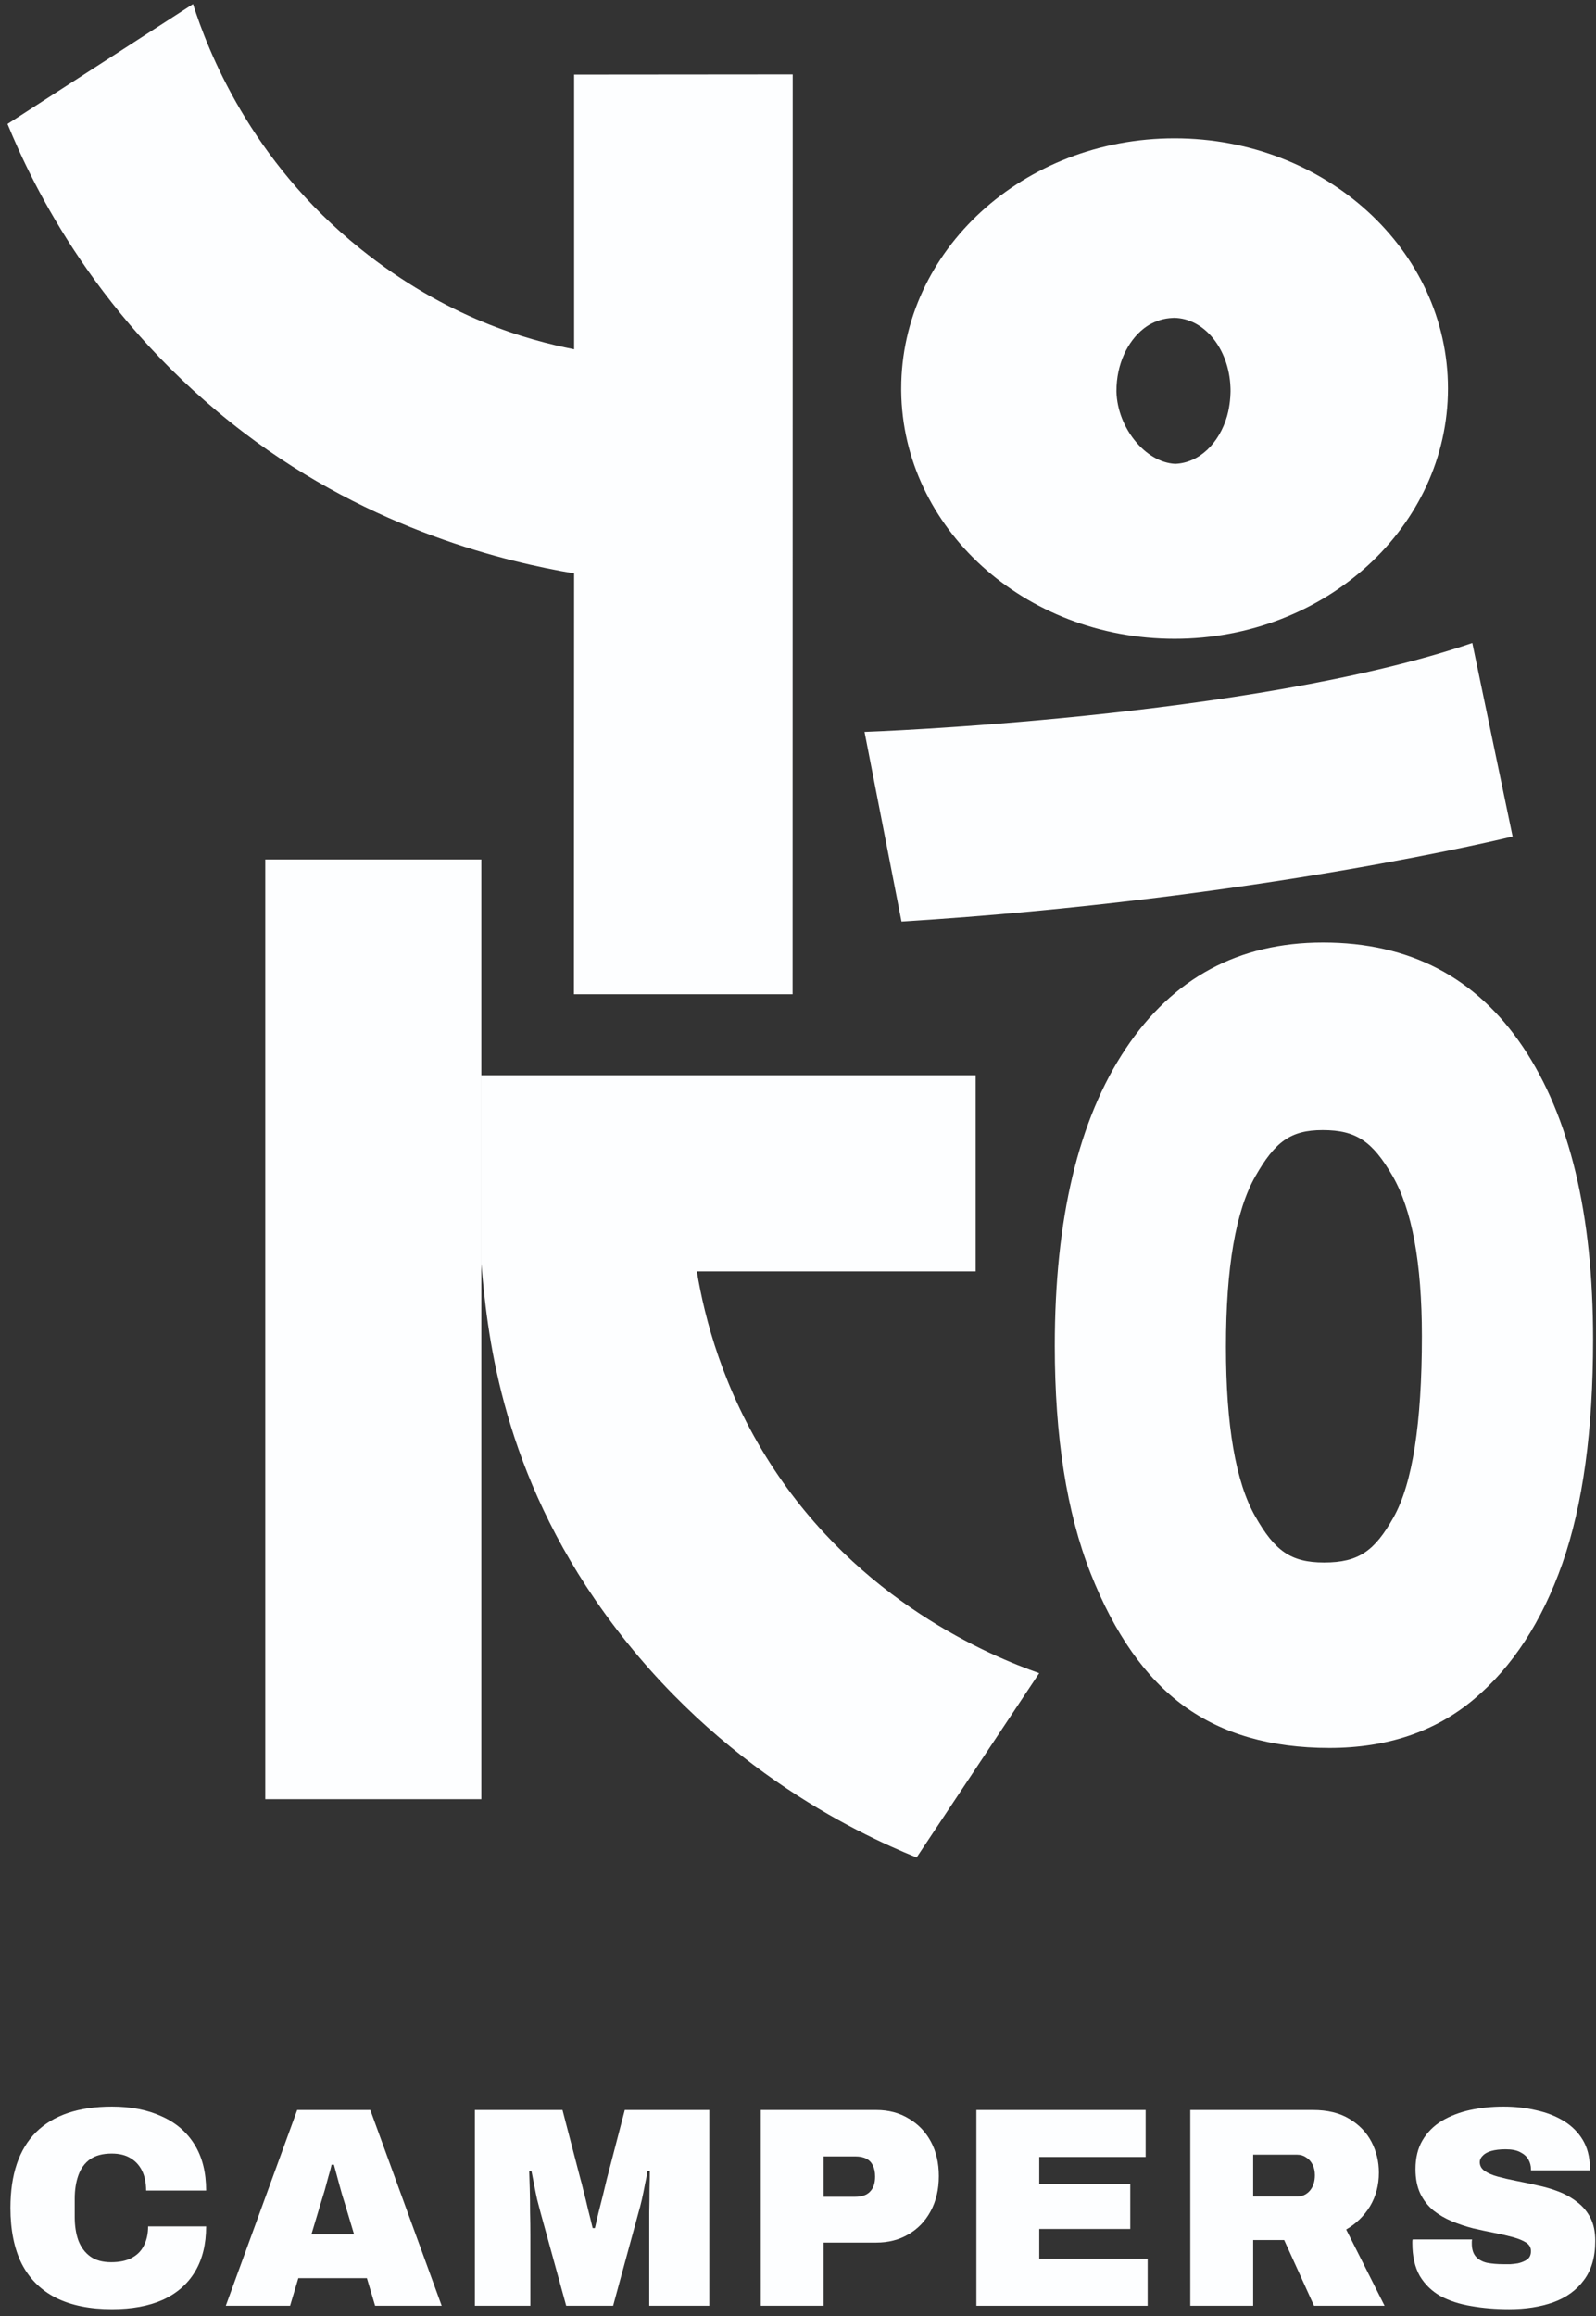
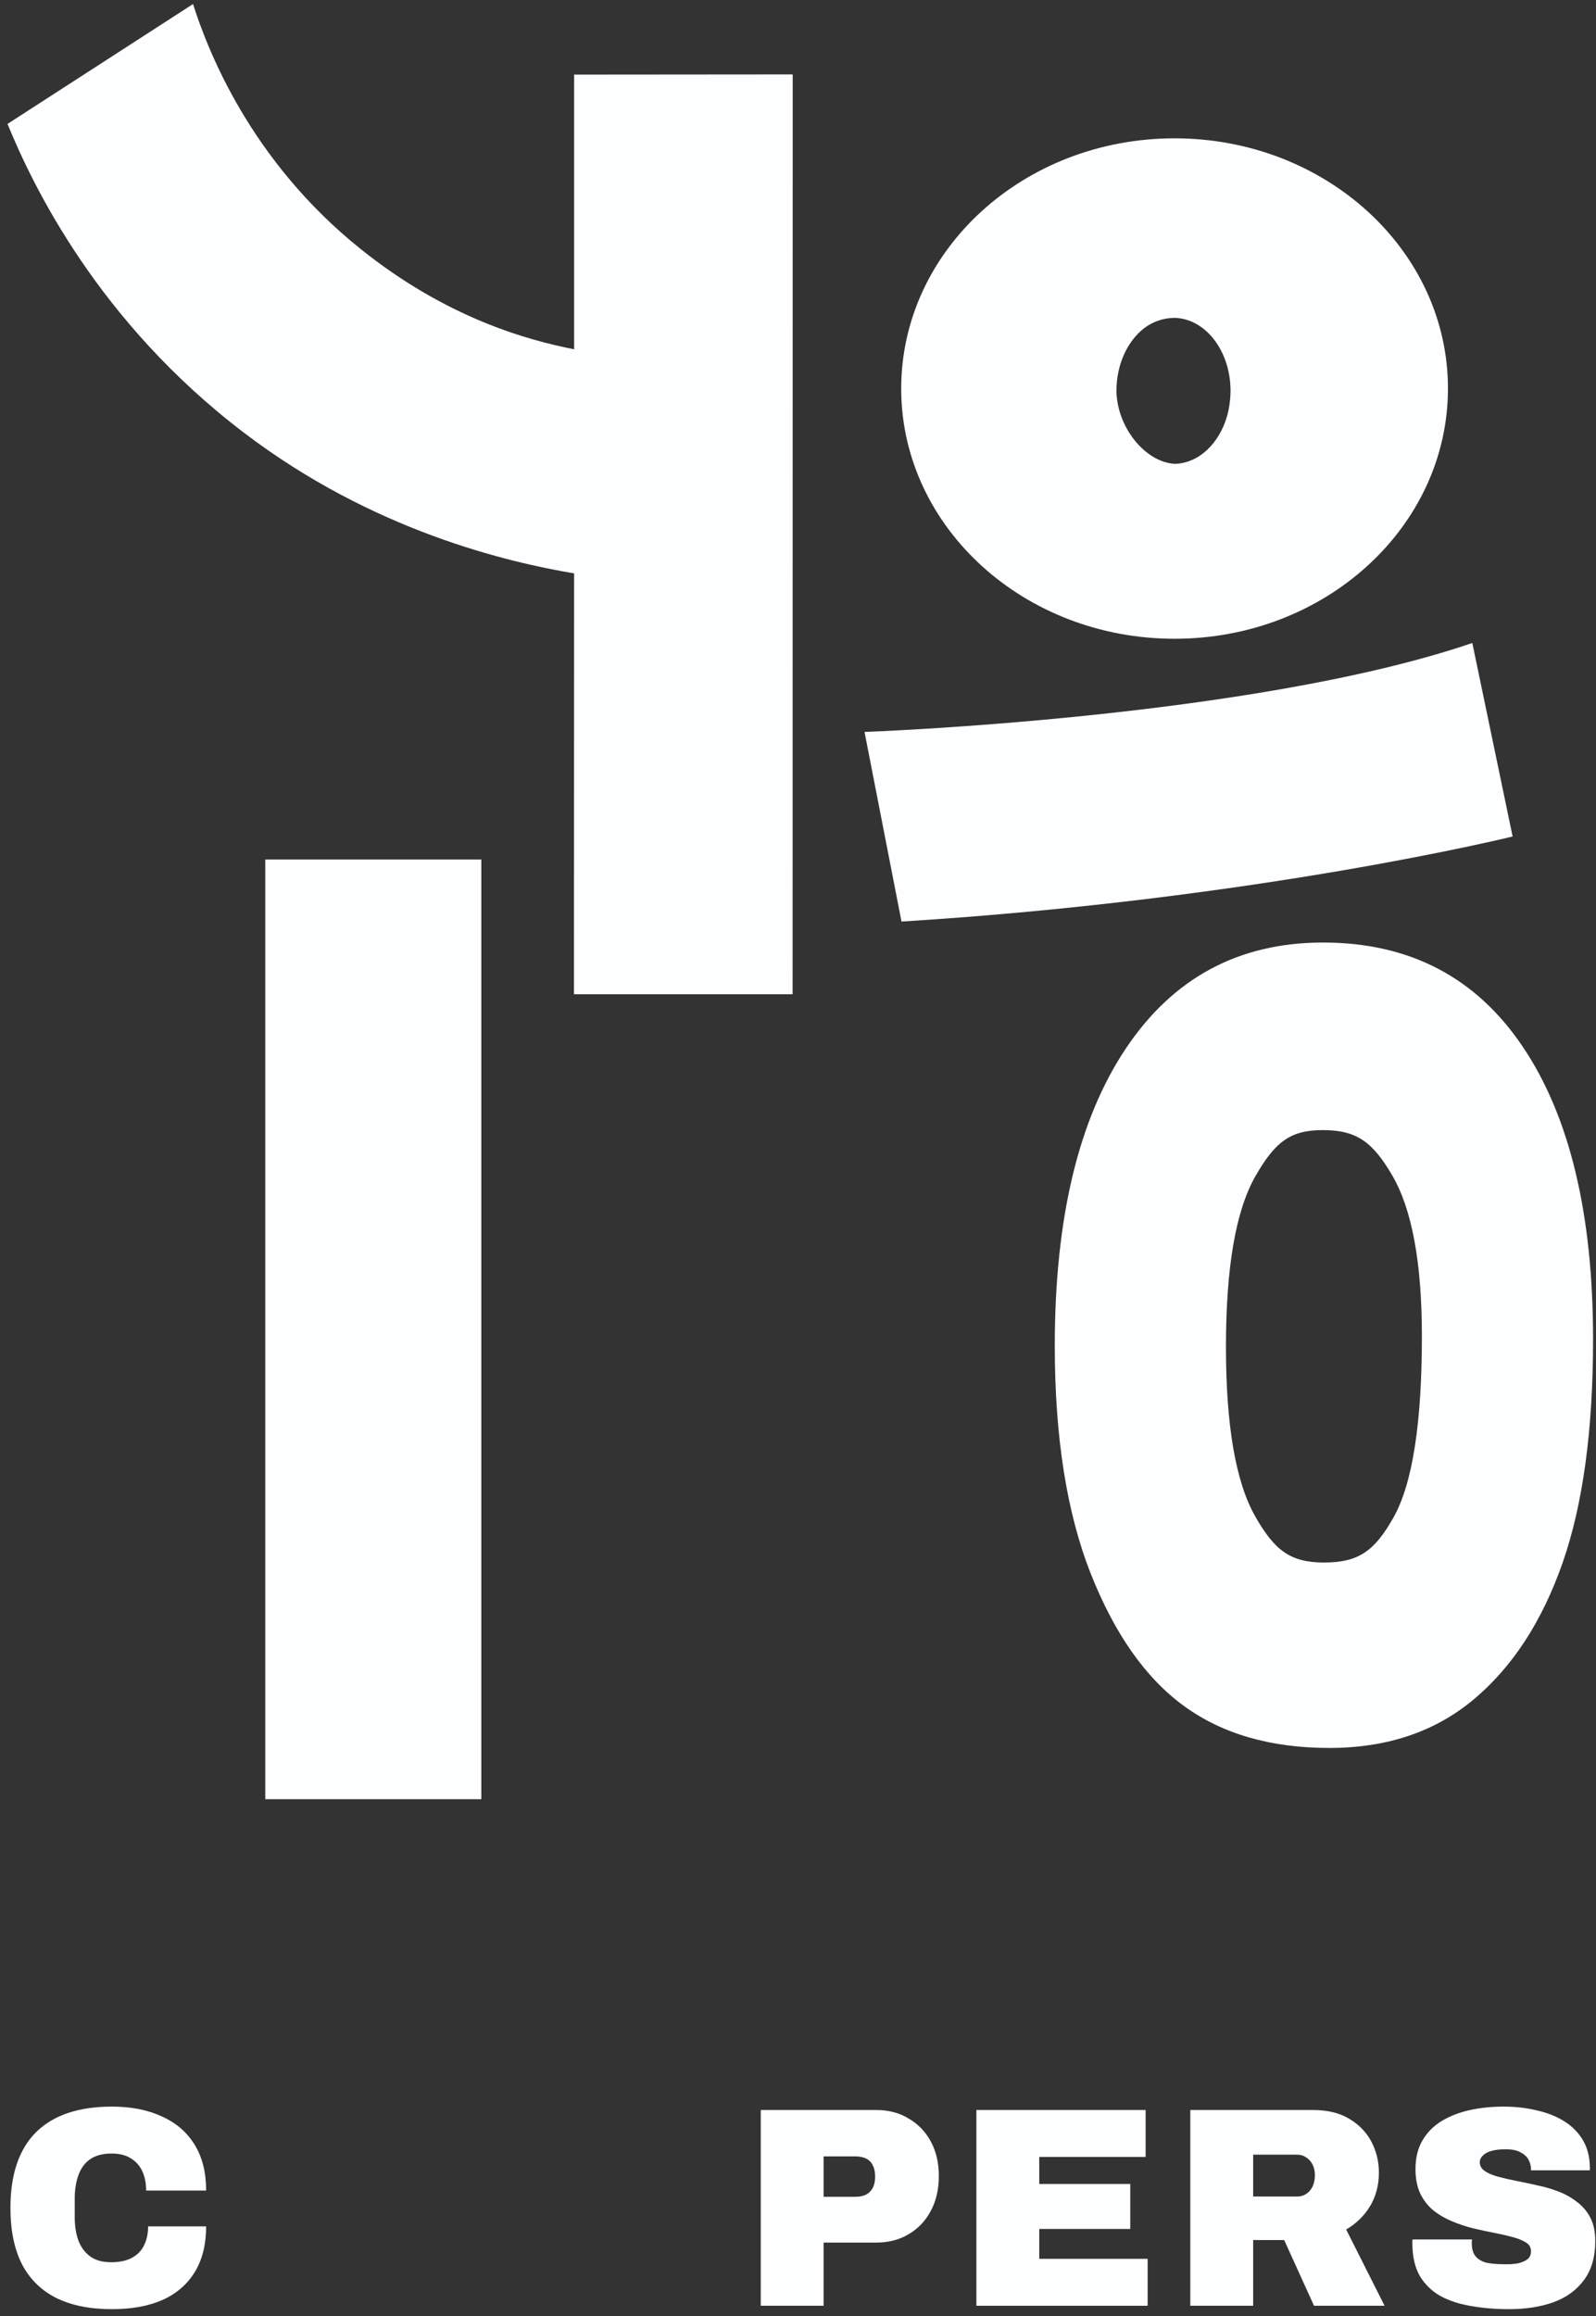
<svg xmlns="http://www.w3.org/2000/svg" width="153" height="222" viewBox="0 0 153 222" fill="none">
  <rect x="0" y="0" width="153" height="222" fill="#333333" stroke="none" />
  <path d="M10.735 221.318C8.608 221.318 6.817 220.955 5.363 220.228C3.927 219.501 2.836 218.419 2.091 216.983C1.364 215.528 1 213.738 1 211.611C1 208.411 1.818 205.993 3.454 204.357C5.109 202.721 7.536 201.903 10.735 201.903C12.553 201.903 14.135 202.212 15.48 202.83C16.843 203.43 17.898 204.33 18.643 205.53C19.389 206.729 19.761 208.202 19.761 209.947H14.007C14.007 209.22 13.88 208.593 13.626 208.066C13.371 207.538 12.998 207.129 12.508 206.839C12.035 206.548 11.435 206.402 10.708 206.402C9.853 206.402 9.163 206.584 8.635 206.948C8.126 207.311 7.754 207.82 7.517 208.475C7.281 209.129 7.163 209.884 7.163 210.738V212.483C7.163 213.338 7.281 214.092 7.517 214.747C7.772 215.401 8.154 215.91 8.663 216.274C9.172 216.637 9.835 216.819 10.653 216.819C11.453 216.819 12.108 216.683 12.617 216.41C13.144 216.137 13.535 215.746 13.789 215.237C14.062 214.71 14.198 214.092 14.198 213.383H19.761C19.761 215.092 19.407 216.537 18.698 217.719C17.989 218.901 16.962 219.8 15.616 220.419C14.271 221.019 12.644 221.318 10.735 221.318Z" fill="#FDFEFF" />
-   <path d="M21.646 220.991L28.491 202.23H35.499L42.343 220.991H35.962L35.172 218.346H28.6L27.809 220.991H21.646ZM29.854 214.147H33.944L33.045 211.147C32.972 210.929 32.89 210.665 32.799 210.356C32.708 210.047 32.617 209.72 32.526 209.375C32.436 209.029 32.345 208.693 32.254 208.366C32.163 208.02 32.081 207.72 32.008 207.466H31.79C31.718 207.793 31.617 208.166 31.49 208.584C31.381 209.002 31.263 209.438 31.136 209.893C31.009 210.329 30.881 210.747 30.754 211.147L29.854 214.147Z" fill="#FDFEFF" />
-   <path d="M45.524 220.991V202.23H53.923L55.641 208.829C55.714 209.066 55.814 209.456 55.941 210.002C56.087 210.547 56.232 211.138 56.377 211.774C56.541 212.411 56.687 213.001 56.814 213.547H57.032C57.123 213.147 57.232 212.674 57.359 212.129C57.505 211.565 57.65 210.993 57.795 210.411C57.941 209.829 58.068 209.302 58.177 208.829L59.895 202.23H67.994V220.991H62.24V214.228C62.24 213.501 62.24 212.756 62.24 211.992C62.259 211.211 62.268 210.474 62.268 209.784C62.286 209.093 62.295 208.52 62.295 208.066H62.077C62.022 208.429 61.94 208.856 61.831 209.347C61.74 209.838 61.641 210.329 61.531 210.82C61.422 211.293 61.313 211.711 61.204 212.074L58.777 220.991H54.278L51.824 212.074C51.733 211.711 51.624 211.293 51.496 210.82C51.387 210.329 51.287 209.838 51.196 209.347C51.105 208.856 51.024 208.438 50.951 208.093H50.733C50.751 208.547 50.769 209.12 50.787 209.811C50.806 210.502 50.815 211.229 50.815 211.992C50.833 212.756 50.842 213.501 50.842 214.228V220.991H45.524Z" fill="#FDFEFF" />
  <path d="M72.93 220.991V202.23H84.001C85.183 202.23 86.219 202.503 87.11 203.048C88.019 203.575 88.728 204.312 89.237 205.257C89.746 206.202 90.001 207.302 90.001 208.557C90.001 209.847 89.737 210.974 89.21 211.938C88.701 212.883 87.992 213.619 87.083 214.147C86.192 214.674 85.165 214.937 84.001 214.937H78.957V220.991H72.93ZM78.957 210.547H81.984C82.62 210.547 83.093 210.384 83.402 210.056C83.729 209.729 83.892 209.247 83.892 208.611C83.892 208.175 83.82 207.82 83.674 207.548C83.547 207.257 83.338 207.039 83.047 206.893C82.774 206.748 82.42 206.675 81.984 206.675H78.957V210.547Z" fill="#FDFEFF" />
  <path d="M93.601 220.991V202.23H109.826V206.729H99.627V209.32H108.353V213.629H99.627V216.492H110.017V220.991H93.601Z" fill="#FDFEFF" />
  <path d="M114.107 220.991V202.23H125.86C127.26 202.23 128.424 202.512 129.351 203.075C130.296 203.639 131.005 204.375 131.478 205.284C131.951 206.193 132.187 207.175 132.187 208.229C132.187 209.429 131.905 210.502 131.342 211.447C130.778 212.374 130.014 213.12 129.051 213.683L132.732 220.991H125.969L123.106 214.692H120.134V220.991H114.107ZM120.134 210.52H124.361C124.833 210.52 125.233 210.338 125.56 209.975C125.888 209.593 126.051 209.093 126.051 208.475C126.051 208.093 125.979 207.757 125.833 207.466C125.688 207.175 125.488 206.948 125.233 206.784C124.979 206.602 124.688 206.511 124.361 206.511H120.134V210.52Z" fill="#FDFEFF" />
  <path d="M144.667 221.318C143.376 221.318 142.167 221.218 141.04 221.019C139.931 220.837 138.949 220.519 138.095 220.064C137.259 219.591 136.595 218.946 136.104 218.128C135.631 217.292 135.395 216.246 135.395 214.992C135.395 214.956 135.395 214.91 135.395 214.856C135.395 214.783 135.404 214.71 135.422 214.638H141.122C141.104 214.71 141.094 214.783 141.094 214.856C141.094 214.91 141.094 214.965 141.094 215.019C141.094 215.565 141.222 215.983 141.476 216.274C141.731 216.565 142.085 216.765 142.54 216.874C143.012 216.964 143.54 217.01 144.121 217.01C144.339 217.01 144.567 217.01 144.803 217.01C145.058 216.992 145.294 216.964 145.512 216.928C145.748 216.874 145.957 216.801 146.139 216.71C146.339 216.619 146.494 216.501 146.603 216.355C146.712 216.192 146.766 215.992 146.766 215.756C146.766 215.41 146.612 215.137 146.303 214.937C145.994 214.738 145.576 214.565 145.048 214.419C144.521 214.274 143.93 214.138 143.276 214.01C142.622 213.883 141.94 213.738 141.231 213.574C140.522 213.392 139.84 213.165 139.186 212.892C138.531 212.62 137.94 212.274 137.413 211.856C136.886 211.42 136.468 210.883 136.159 210.247C135.85 209.593 135.695 208.811 135.695 207.902C135.695 206.811 135.922 205.884 136.377 205.121C136.831 204.357 137.449 203.739 138.231 203.266C139.031 202.794 139.931 202.448 140.931 202.23C141.949 202.012 143.012 201.903 144.121 201.903C145.248 201.903 146.303 202.021 147.285 202.257C148.284 202.475 149.166 202.821 149.93 203.294C150.693 203.766 151.293 204.366 151.729 205.093C152.166 205.821 152.393 206.684 152.411 207.684V208.011H146.766V207.902C146.766 207.575 146.685 207.266 146.521 206.975C146.357 206.684 146.094 206.448 145.73 206.266C145.385 206.084 144.921 205.993 144.339 205.993C143.794 205.993 143.331 206.048 142.949 206.157C142.585 206.266 142.312 206.42 142.131 206.62C141.949 206.802 141.858 207.002 141.858 207.22C141.858 207.566 142.012 207.848 142.322 208.066C142.631 208.284 143.049 208.466 143.576 208.611C144.103 208.756 144.694 208.893 145.348 209.02C146.003 209.147 146.685 209.293 147.394 209.456C148.103 209.602 148.784 209.802 149.439 210.056C150.093 210.311 150.684 210.647 151.211 211.065C151.738 211.465 152.157 211.965 152.466 212.565C152.775 213.165 152.929 213.901 152.929 214.774C152.929 216.319 152.566 217.574 151.838 218.537C151.129 219.501 150.148 220.21 148.893 220.664C147.657 221.1 146.248 221.318 144.667 221.318Z" fill="#FDFEFF" />
  <path d="M0.72 11.878L18.504 0.388C19.897 4.747 23.94 15.336 34.558 23.854C42.845 30.503 50.572 32.594 55.038 33.477C55.038 24.632 55.038 15.992 55.038 7.149L75.993 7.131L75.983 95.292H55.02L55.036 54.956C48.702 53.884 35.761 50.903 23.369 41.461C9.435 30.849 3.174 17.876 0.72 11.878Z" fill="#FDFEFF" />
  <path d="M112.598 13.258C98.127 13.258 86.394 23.991 86.394 37.237V37.483C86.538 50.613 98.215 61.221 112.598 61.221C127.069 61.221 138.808 50.48 138.808 37.235C138.808 23.991 127.069 13.258 112.598 13.258ZM117.966 37.468C117.966 37.545 117.966 37.624 117.959 37.703C117.951 37.823 117.948 37.942 117.941 38.063C117.906 38.551 117.838 39.01 117.738 39.464C117.709 39.602 117.671 39.741 117.635 39.873C116.883 42.493 114.948 44.375 112.659 44.458C109.829 44.324 107.131 41.038 107.027 37.552V37.468C107.027 34.932 108.079 32.709 109.658 31.476C109.809 31.361 109.966 31.255 110.121 31.158C110.812 30.748 111.587 30.503 112.418 30.473C112.459 30.473 112.502 30.473 112.542 30.465C115.45 30.496 117.814 33.429 117.957 37.108C117.957 37.179 117.964 37.257 117.964 37.329V37.468H117.966Z" fill="#FDFEFF" />
-   <path d="M46.142 103.052H93.532V121.854H66.804C67.554 126.373 69.31 133.182 73.811 140.216C82.335 153.537 94.976 158.717 99.622 160.36C95.703 166.249 91.787 172.138 87.871 178.027C82.088 175.682 67.82 168.997 57.066 153.337C47.861 139.931 46.682 127.375 46.142 121.103V103.052Z" fill="#FDFEFF" />
  <path d="M82.877 70.15C82.877 70.15 119.989 68.842 141.143 61.625L145.007 80.171C145.007 80.171 120.699 86.186 86.422 88.326L82.877 70.15Z" fill="#FDFEFF" />
  <path d="M101.116 128.981C101.116 116.795 103.381 107.308 107.91 100.519C112.439 93.73 118.747 90.335 126.831 90.335C135.122 90.335 141.509 93.669 145.992 100.34C150.477 107.01 152.72 116.354 152.72 128.372C152.72 137.096 151.74 144.249 149.781 149.834C147.821 155.418 144.991 159.763 141.287 162.869C137.584 165.975 132.969 167.529 127.443 167.529C121.826 167.529 117.179 166.188 113.498 163.506C109.817 160.825 106.833 156.581 104.546 150.776C102.259 144.97 101.116 137.708 101.116 128.981ZM117.526 129.084C117.526 136.621 118.46 142.035 120.327 145.327C122.196 148.62 123.719 149.756 126.934 149.756C130.24 149.756 131.778 148.655 133.591 145.429C135.403 142.206 136.309 136.418 136.309 128.067C136.309 121.04 135.362 115.906 133.471 112.664C131.58 109.421 130.036 108.312 126.797 108.312C123.695 108.312 122.223 109.449 120.344 112.741C118.465 116.032 117.526 121.482 117.526 129.084Z" fill="#FDFEFF" />
  <path d="M46.142 82.375H25.43V172.441H46.142V82.375Z" fill="#FDFEFF" />
</svg>